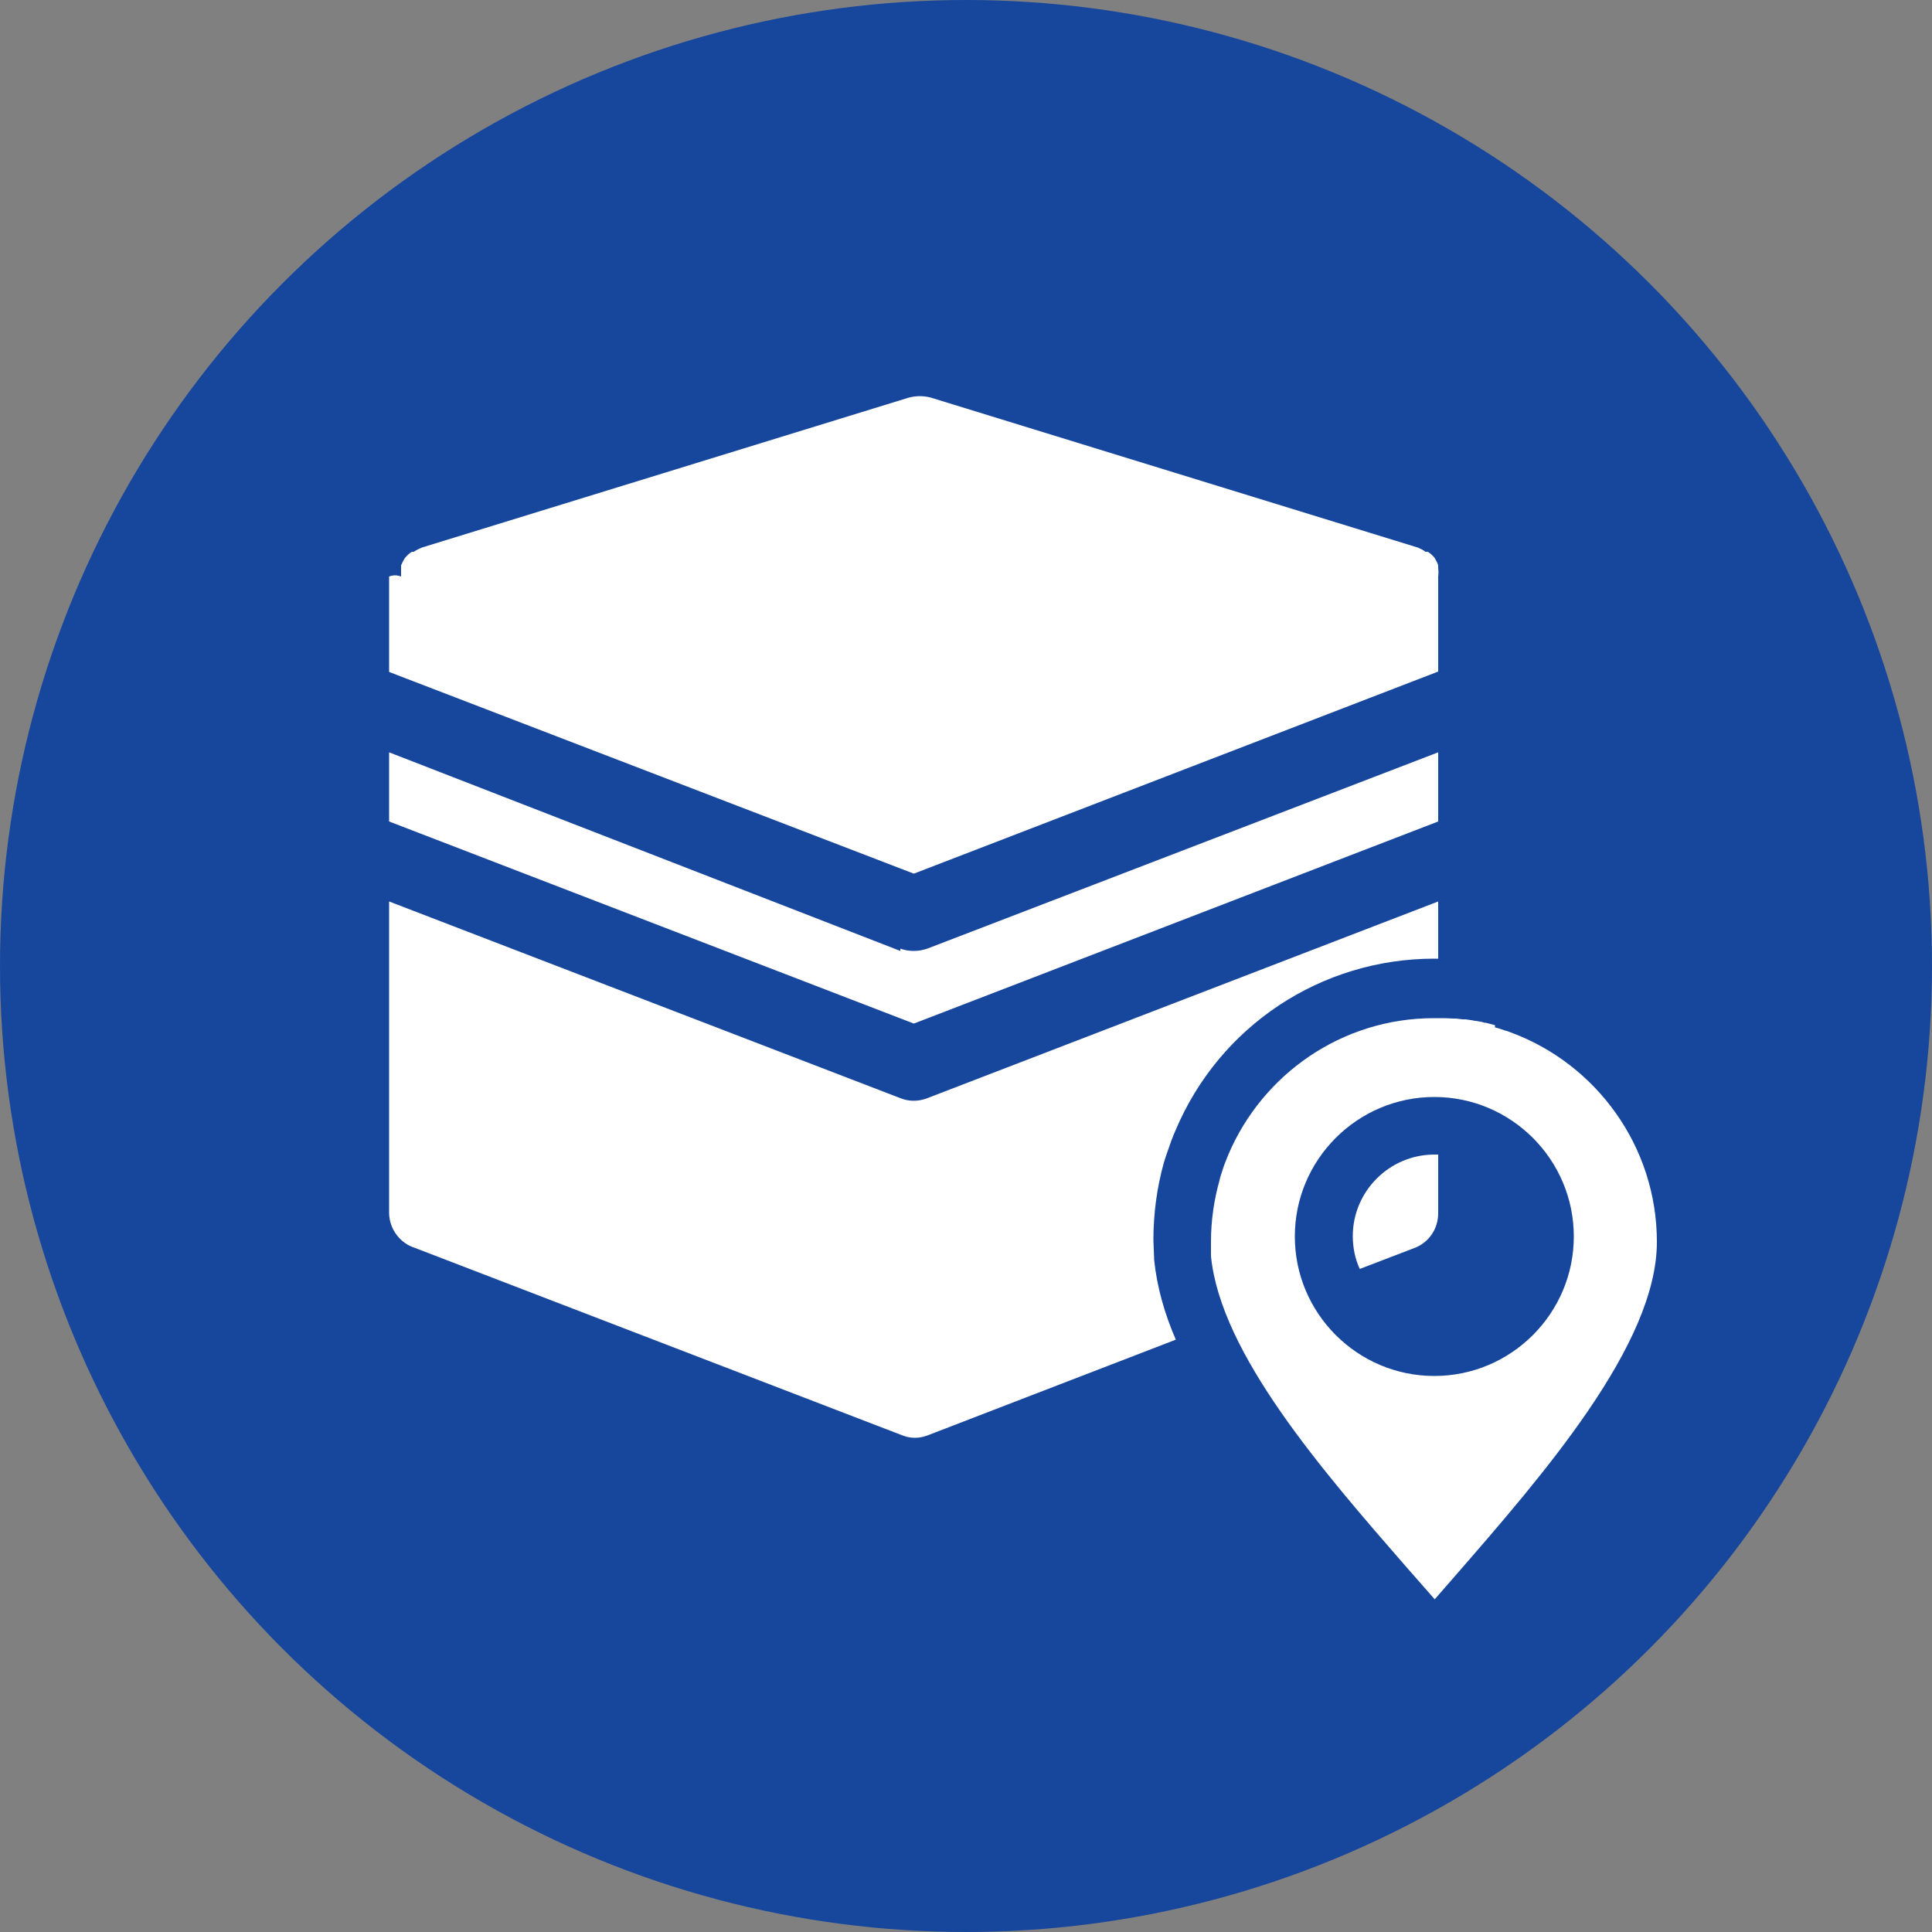
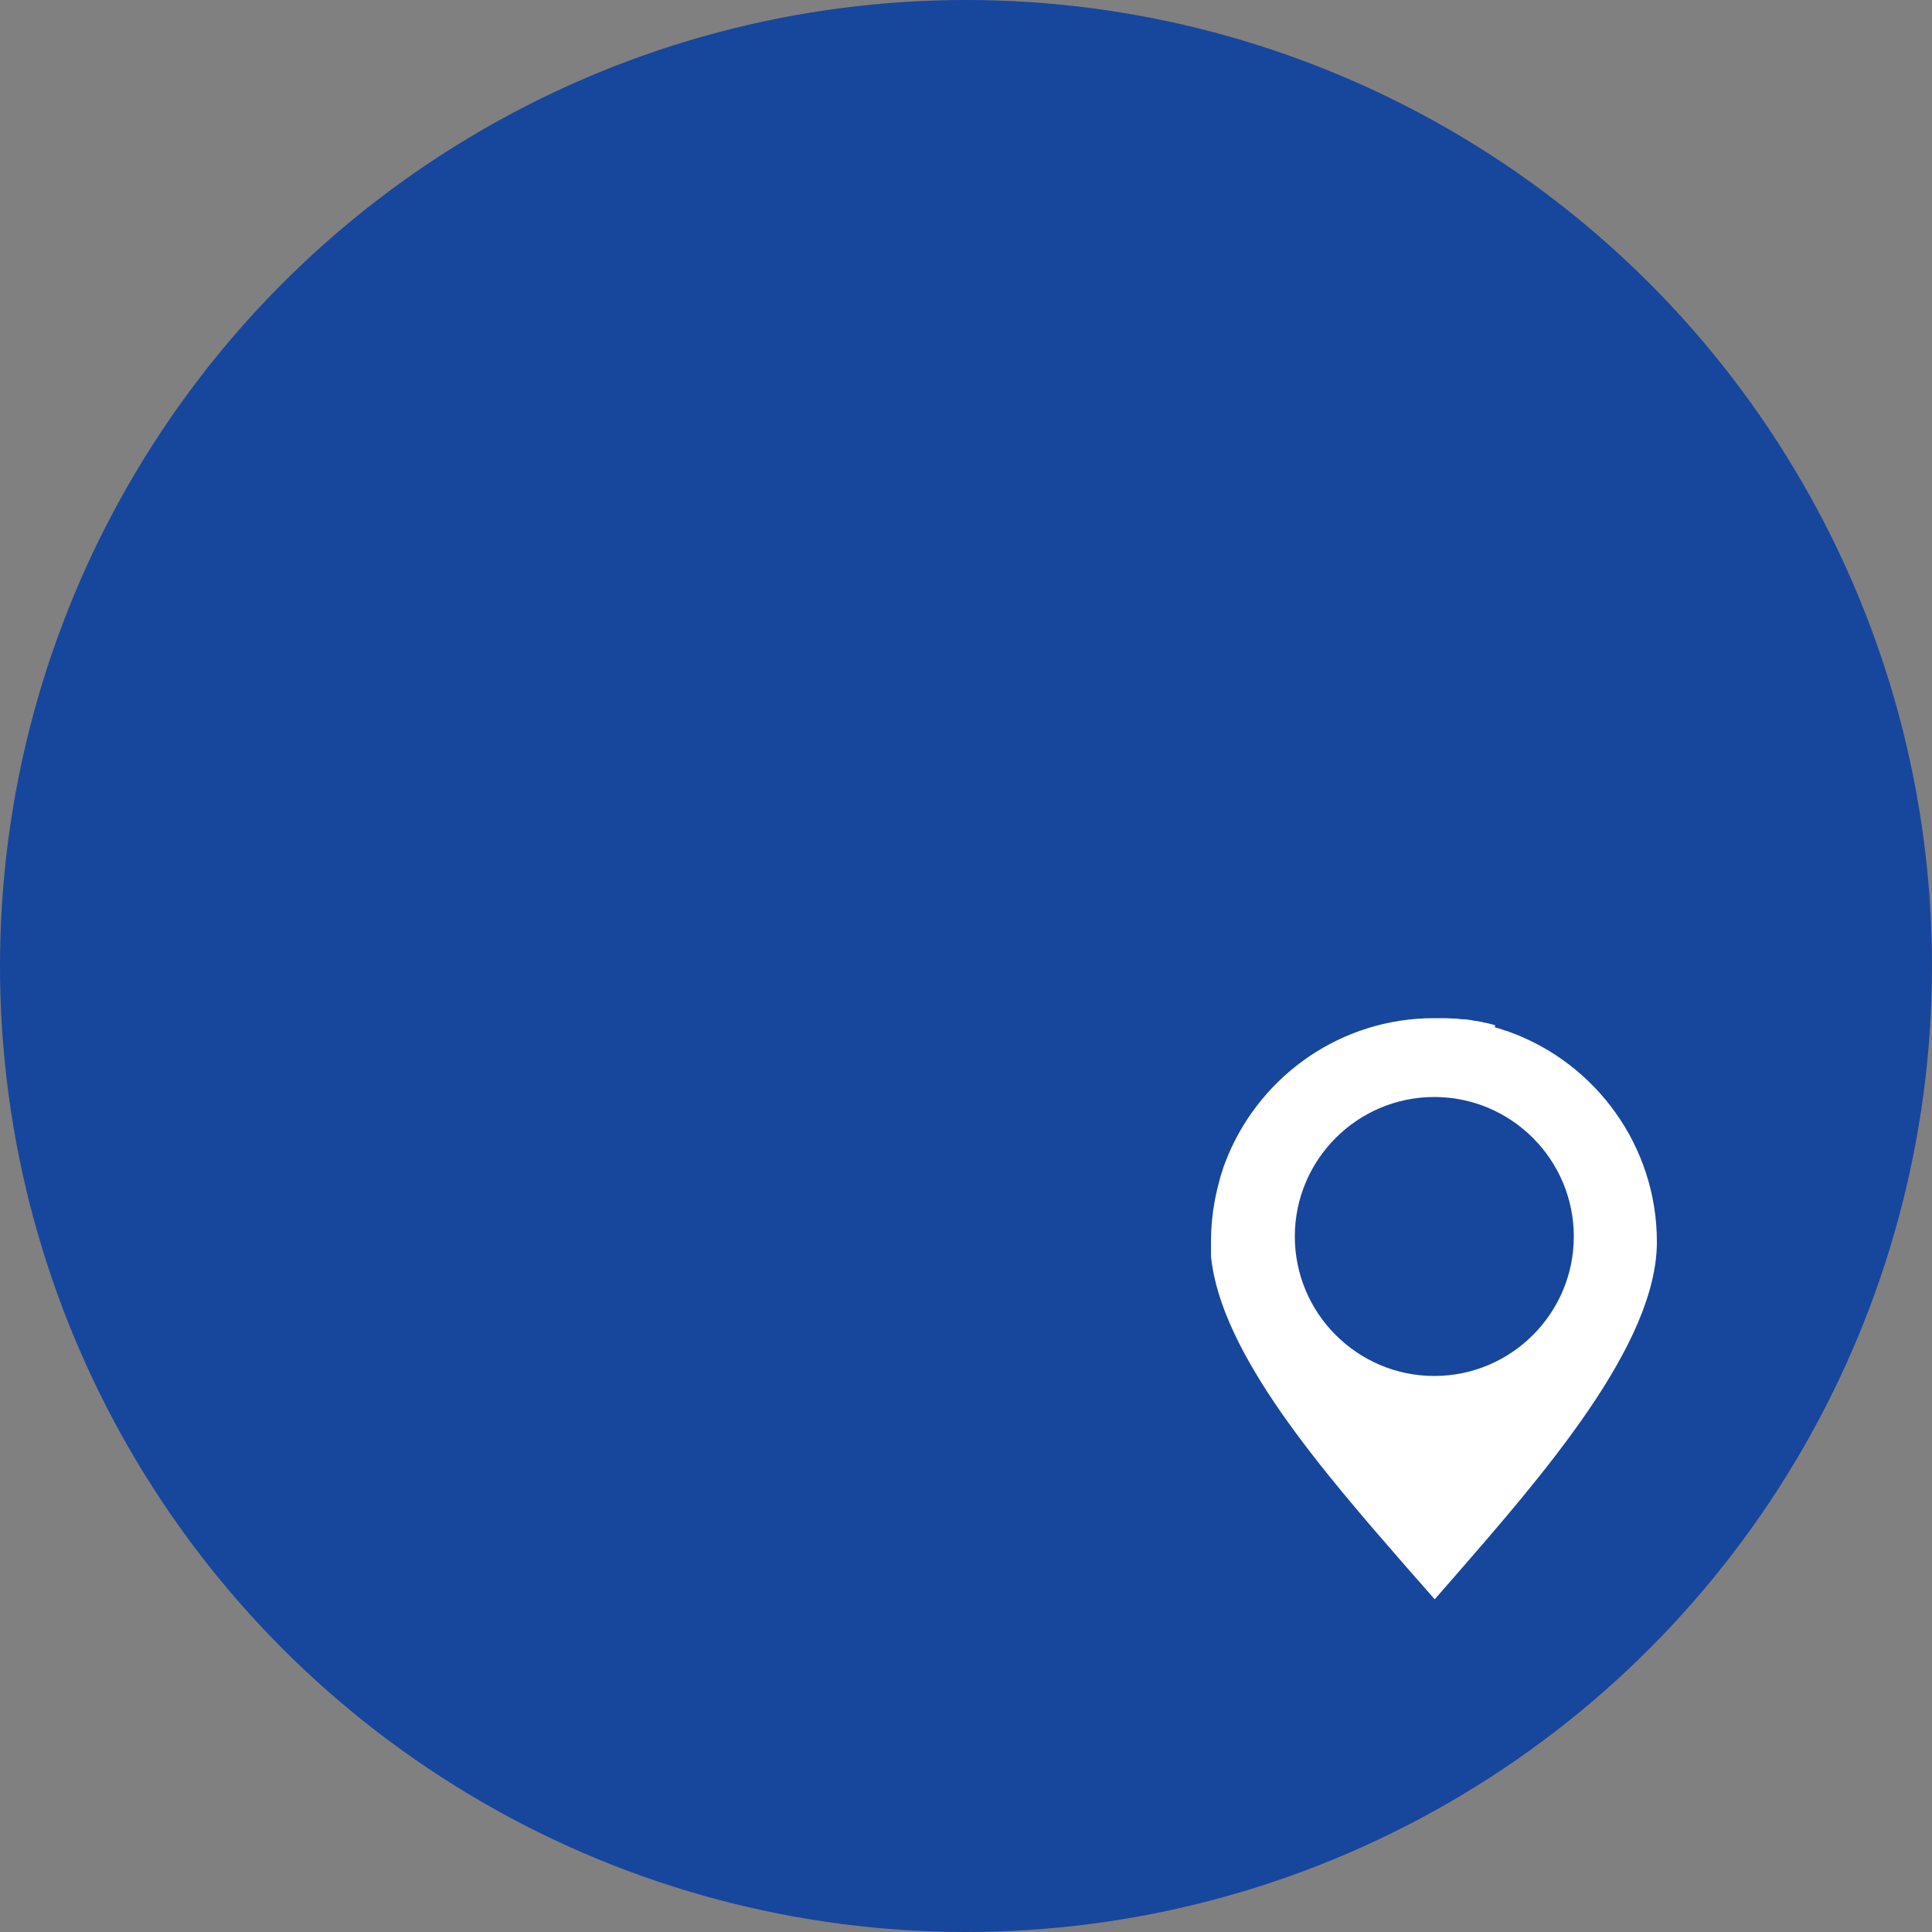
<svg xmlns="http://www.w3.org/2000/svg" id="Layer_1" width="50" height="50" viewBox="0 0 50 50">
  <rect x="0" y="0" width="50" height="50" fill="#808080" stroke="none" />
  <defs>
    <style>.cls-1{fill:#fff;}.cls-1,.cls-2{stroke-width:0px;}.cls-2{fill:#17469d;}</style>
  </defs>
  <circle class="cls-2" cx="25" cy="25" r="25" />
-   <path class="cls-1" d="M24,24.55c-.23.08-.48.08-.7,0v.06l-13.23-5.14v1.79l13.58,5.23,13.57-5.23v-1.79l-13.22,5.08ZM37.13,14.44c-.05-.06-.11-.12-.18-.16h-.06c-.06-.05-.13-.08-.2-.11l-12.6-3.88c-.19-.05-.38-.05-.57,0l-12.6,3.88c-.07.03-.14.06-.21.11h-.05c-.07.04-.13.1-.18.16-.04.06-.07.12-.1.19v.29c-.1-.04-.21-.04-.31,0v2.47l13.58,5.22,13.57-5.23v-2.46c.01-.07.01-.14,0-.22v-.07c-.02-.07-.06-.13-.09-.19ZM35.01,31.99c0,.3.06.59.18.85l1.41-.54c.38-.14.62-.5.62-.9v-1.52h-.1c-1.16,0-2.11.95-2.11,2.11ZM24,28.42c-.23.09-.48.09-.7,0l-13.23-5.09v8.07c.01.42.29.78.68.9l12.61,4.85c.1.04.21.06.32.06.1,0,.22-.02.32-.06l6.43-2.48c-.3-.69-.49-1.38-.56-2.06l-.02-.52c0-.68.09-1.35.27-2,.03-.1.07-.22.11-.33.06-.18.12-.34.19-.5,1.14-2.71,3.77-4.45,6.7-4.45h.1v-1.48l-13.22,5.09Z" />
  <path class="cls-1" d="M38.69,26.53s-.05-.01-.08-.02c-.05-.01-.1-.03-.16-.04-.03,0-.06-.01-.09-.02-.06-.01-.11-.02-.17-.03-.02,0-.04,0-.06-.01-.07-.01-.14-.02-.2-.03-.02,0-.04,0-.06,0-.07,0-.14-.02-.21-.02-.02,0-.03,0-.05,0-.07,0-.15-.01-.22-.01-.01,0-.02,0-.04,0-.08,0-.16,0-.24,0-2.39,0-4.44,1.46-5.32,3.53-.05.13-.11.26-.15.4-.03.09-.06.18-.08.27-.14.5-.22,1.03-.22,1.58,0,.04,0,.09,0,.13,0,.02,0,.05,0,.07,0,.02,0,.04,0,.06,0,.03,0,.07,0,.1,0,0,0,.01,0,.02.25,2.53,2.91,5.58,5.07,8.06.25.28.49.56.72.82.16-.18.32-.37.48-.55,2.35-2.7,5.27-6.05,5.27-8.7,0-2.48-1.58-4.61-3.78-5.42-.05-.02-.1-.04-.15-.05-.03-.01-.06-.02-.09-.03-.06-.02-.11-.04-.17-.05ZM40.73,32c0,1.99-1.62,3.61-3.61,3.61s-3.61-1.62-3.61-3.61,1.62-3.61,3.61-3.61,3.61,1.62,3.61,3.61Z" />
</svg>